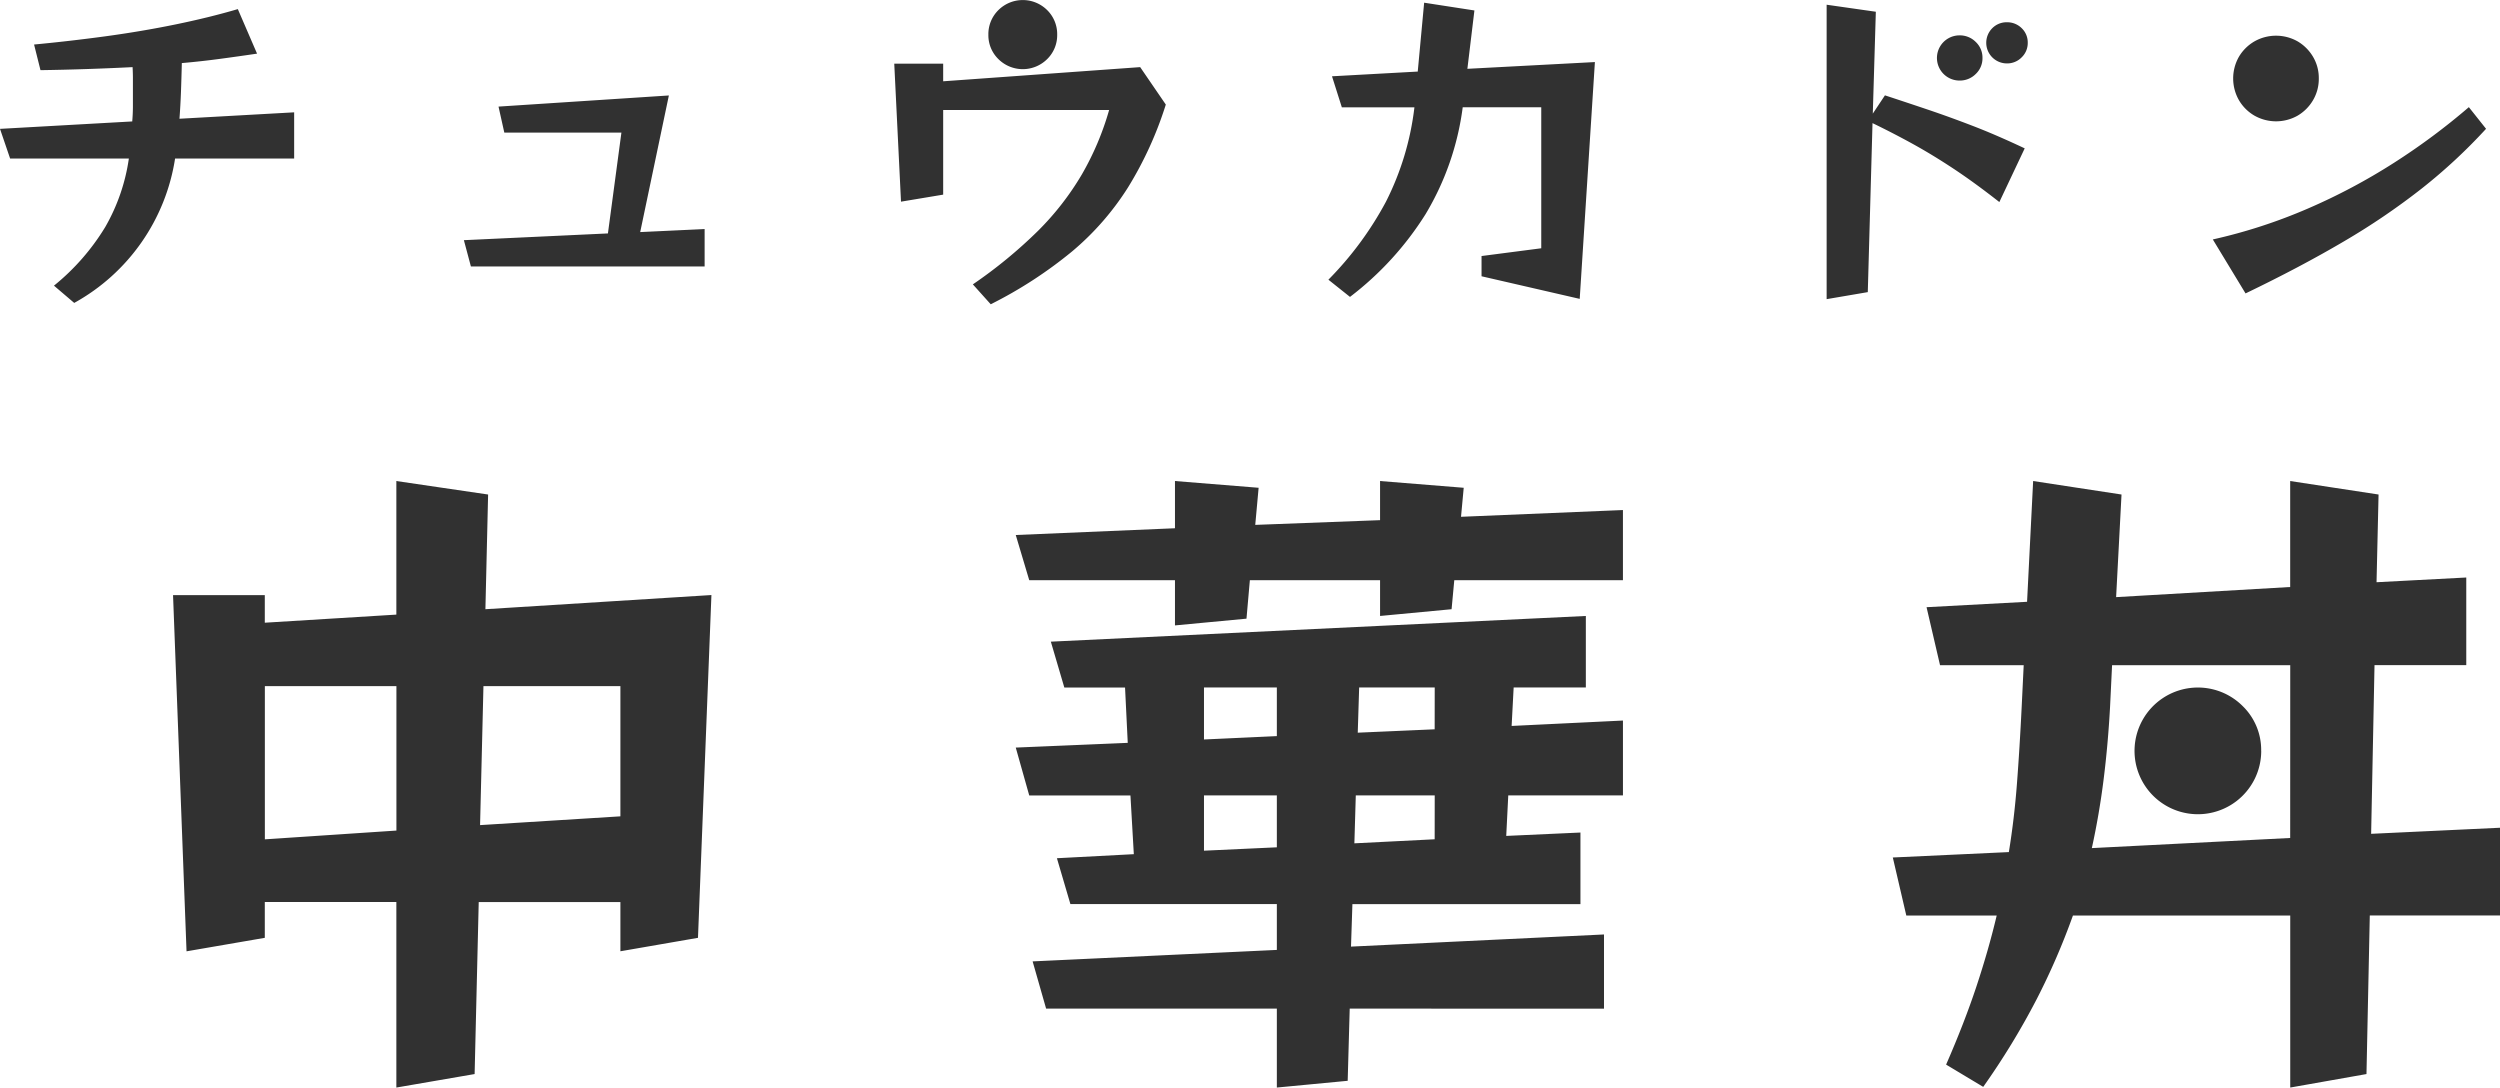
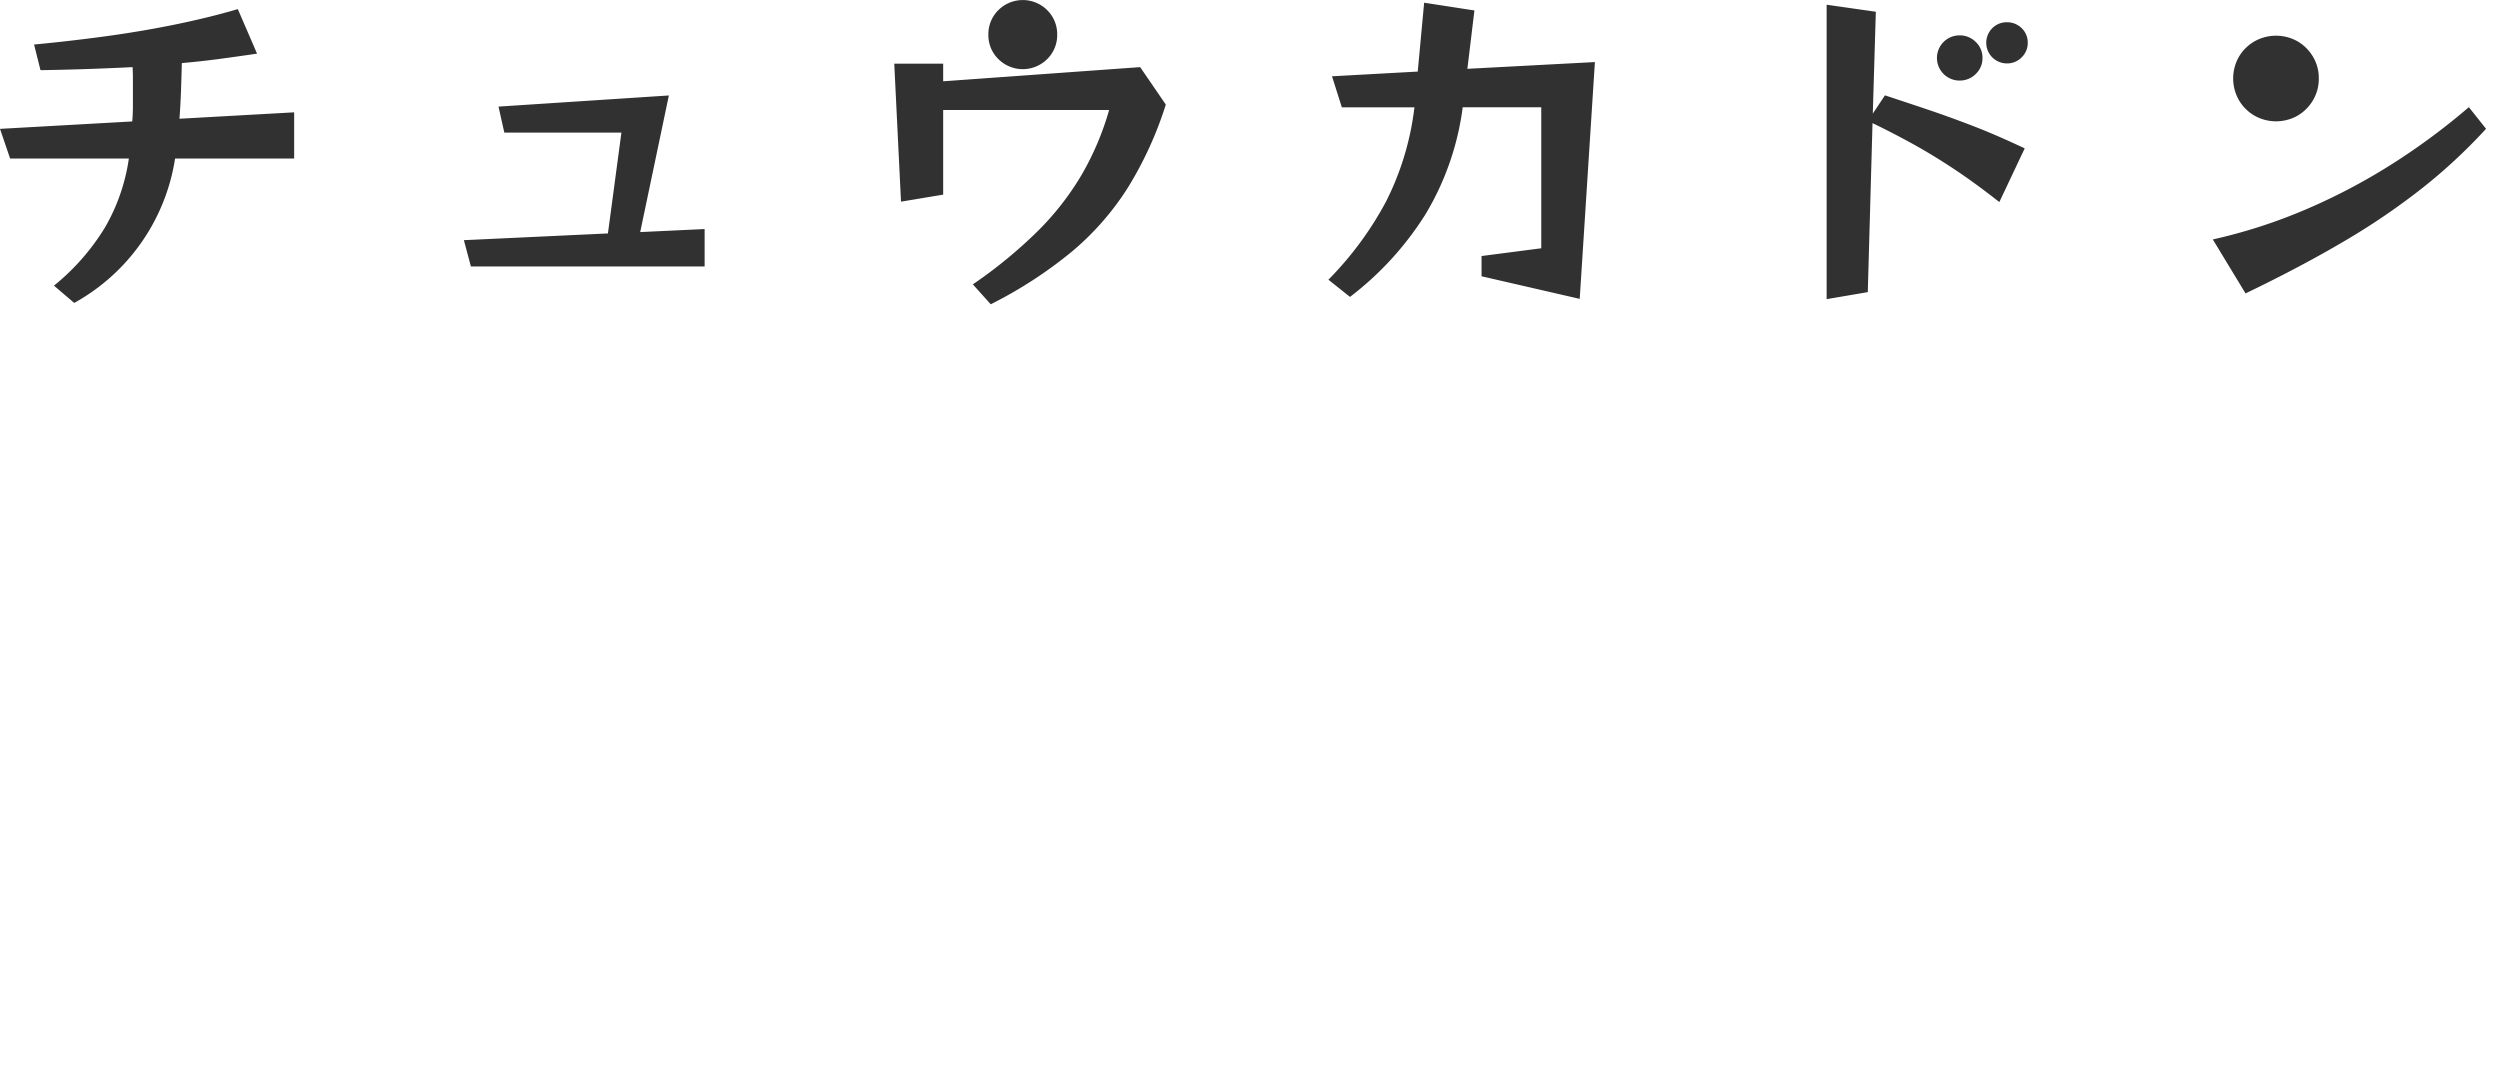
<svg xmlns="http://www.w3.org/2000/svg" height="77.376" viewBox="0 0 177.868 77.376" width="177.868">
  <g fill="#313131">
    <path d="m14.088 19.456a14.208 14.208 0 0 1 -7.176 10.272l-1.44-1.228a16.128 16.128 0 0 0 3.648-4.172 13.653 13.653 0 0 0 1.68-4.872h-8.448l-.72-2.112 9.408-.528q.048-.552.048-1.1v-1.948q0-.432-.024-.816-3.312.168-6.552.216l-.456-1.824q2.544-.24 5.1-.588t4.956-.84q2.4-.492 4.44-1.092l1.368 3.168q-1.3.192-2.64.372t-2.712.3q-.024 1.032-.06 2.016t-.108 1.944l8.16-.456v3.288zm21.048 7.68-.5-1.872 10.248-.48.96-7.176h-8.332l-.412-1.848 12.12-.792-2.04 9.72 4.584-.216v2.664zm41.712-16.488a2.377 2.377 0 0 1 -.708 1.728 2.462 2.462 0 0 1 -3.48 0 2.377 2.377 0 0 1 -.708-1.728 2.4 2.4 0 0 1 .708-1.748 2.462 2.462 0 0 1 3.48 0 2.4 2.4 0 0 1 .708 1.748zm-6 17.76a33.558 33.558 0 0 0 4.644-3.816 19.9 19.9 0 0 0 3.108-4 20.2 20.2 0 0 0 1.944-4.592h-11.808v6.024l-3 .5-.48-9.816h3.48v1.252l14.016-1.008 1.824 2.664a26.142 26.142 0 0 1 -2.688 5.892 19.588 19.588 0 0 1 -3.984 4.56 30.76 30.76 0 0 1 -5.784 3.756zm36.192-.576v-1.44l4.248-.552v-10.032h-5.588a19.693 19.693 0 0 1 -2.64 7.6 22.29 22.29 0 0 1 -5.38 5.892l-1.536-1.224a23.922 23.922 0 0 0 4.092-5.544 19.989 19.989 0 0 0 2.028-6.72h-5.164l-.7-2.208 6.1-.336.456-4.9 3.576.552-.5 4.152 9.072-.48-1.08 16.848zm36.84-5.28q-1.776-1.392-3.264-2.376t-2.88-1.752q-1.392-.768-2.88-1.488l-.336 12.024-2.928.5v-20.948l3.5.5-.216 7.248.864-1.3q1.608.528 3.1 1.032t3.144 1.14q1.656.636 3.7 1.6zm2.02-11.328a1.409 1.409 0 0 1 -.432 1.032 1.436 1.436 0 0 1 -1.056.432 1.468 1.468 0 0 1 -1.032-2.508 1.429 1.429 0 0 1 1.032-.42 1.458 1.458 0 0 1 1.056.42 1.4 1.4 0 0 1 .432 1.044zm-3.22 1.076a1.532 1.532 0 0 1 -.48 1.14 1.592 1.592 0 0 1 -1.152.468 1.608 1.608 0 1 1 0-3.216 1.592 1.592 0 0 1 1.152.468 1.532 1.532 0 0 1 .48 1.14zm23.928 1.464a2.982 2.982 0 0 1 -.408 1.536 3.073 3.073 0 0 1 -1.092 1.1 3.118 3.118 0 0 1 -3.084 0 3.043 3.043 0 0 1 -1.1-1.1 3.118 3.118 0 0 1 0-3.084 3.073 3.073 0 0 1 1.1-1.092 3.118 3.118 0 0 1 3.084 0 3.1 3.1 0 0 1 1.092 1.096 2.963 2.963 0 0 1 .408 1.548zm11.9 3.576a38.9 38.9 0 0 1 -4.56 4.236 49.241 49.241 0 0 1 -5.544 3.768q-3.072 1.812-7.008 3.708l-2.328-3.84a37.808 37.808 0 0 0 6.768-2.2 42.874 42.874 0 0 0 6.12-3.252 46.973 46.973 0 0 0 5.328-3.96z" transform="translate(-1.632 -8.176)" />
-     <path d="m73.772 49.856v-3.5h-10.08l-.292 12.236-5.568.96v-13.2h-9.36v2.548l-5.568.96-.96-25.344h6.528v1.964l9.36-.576v-9.504l6.528.96-.192 8.16 16.08-1.008-.956 24.388zm0-18.864h-9.744l-.24 9.888 9.984-.624zm-15.936 0h-9.36v10.9l9.36-.624zm75.264-7.536-.192 2.064-5.088.48v-2.544h-9.264l-.24 2.736-5.088.48v-3.216h-10.368l-.96-3.216 11.328-.48v-3.36l5.952.48-.24 2.64 8.88-.336v-2.784l5.952.48-.192 2.064 11.52-.48v4.992zm-7.44 30.48-.144 5.136-5.04.48v-5.616h-16.416l-.96-3.36 17.376-.816v-3.26h-14.688l-.96-3.264 5.472-.288-.24-4.176h-7.2l-.96-3.408 7.968-.336-.192-3.936h-4.32l-.96-3.264 38.064-1.828v5.088h-5.136l-.144 2.736 7.92-.384v5.328h-8.16l-.144 2.88 5.28-.24v5.092h-16.224l-.1 3.024 18-.864v5.28zm6.048-22.848h-5.376l-.1 3.216 5.472-.24zm-11.232 0h-5.184v3.7l5.184-.24zm11.232 7.68h-5.616l-.1 3.408 5.712-.288zm-11.232 0h-5.184v3.932l5.184-.24zm72.1 20.784v-12.24h-15.46a49.285 49.285 0 0 1 -2.592 5.976 52.775 52.775 0 0 1 -3.792 6.216l-2.64-1.584q1.3-2.976 2.16-5.568t1.44-5.04h-6.432l-.96-4.128 8.256-.384q.384-2.352.576-4.872t.336-5.448l.144-2.976h-5.952l-.96-4.128 7.152-.384.432-8.592 6.288.96-.384 7.3 12.384-.72v-7.54l6.288.96-.144 6.24 6.384-.336v6.236h-6.528l-.24 12 9.168-.432v6.24h-9.264l-.236 11.284zm0-30.048h-12.676l-.144 2.976q-.144 2.64-.456 5.136t-.84 4.9l14.112-.72zm-2.064 6.1a4.507 4.507 0 1 1 -1.32-3.192 4.348 4.348 0 0 1 1.316 3.188z" transform="translate(-29.632 17.824)" />
  </g>
</svg>